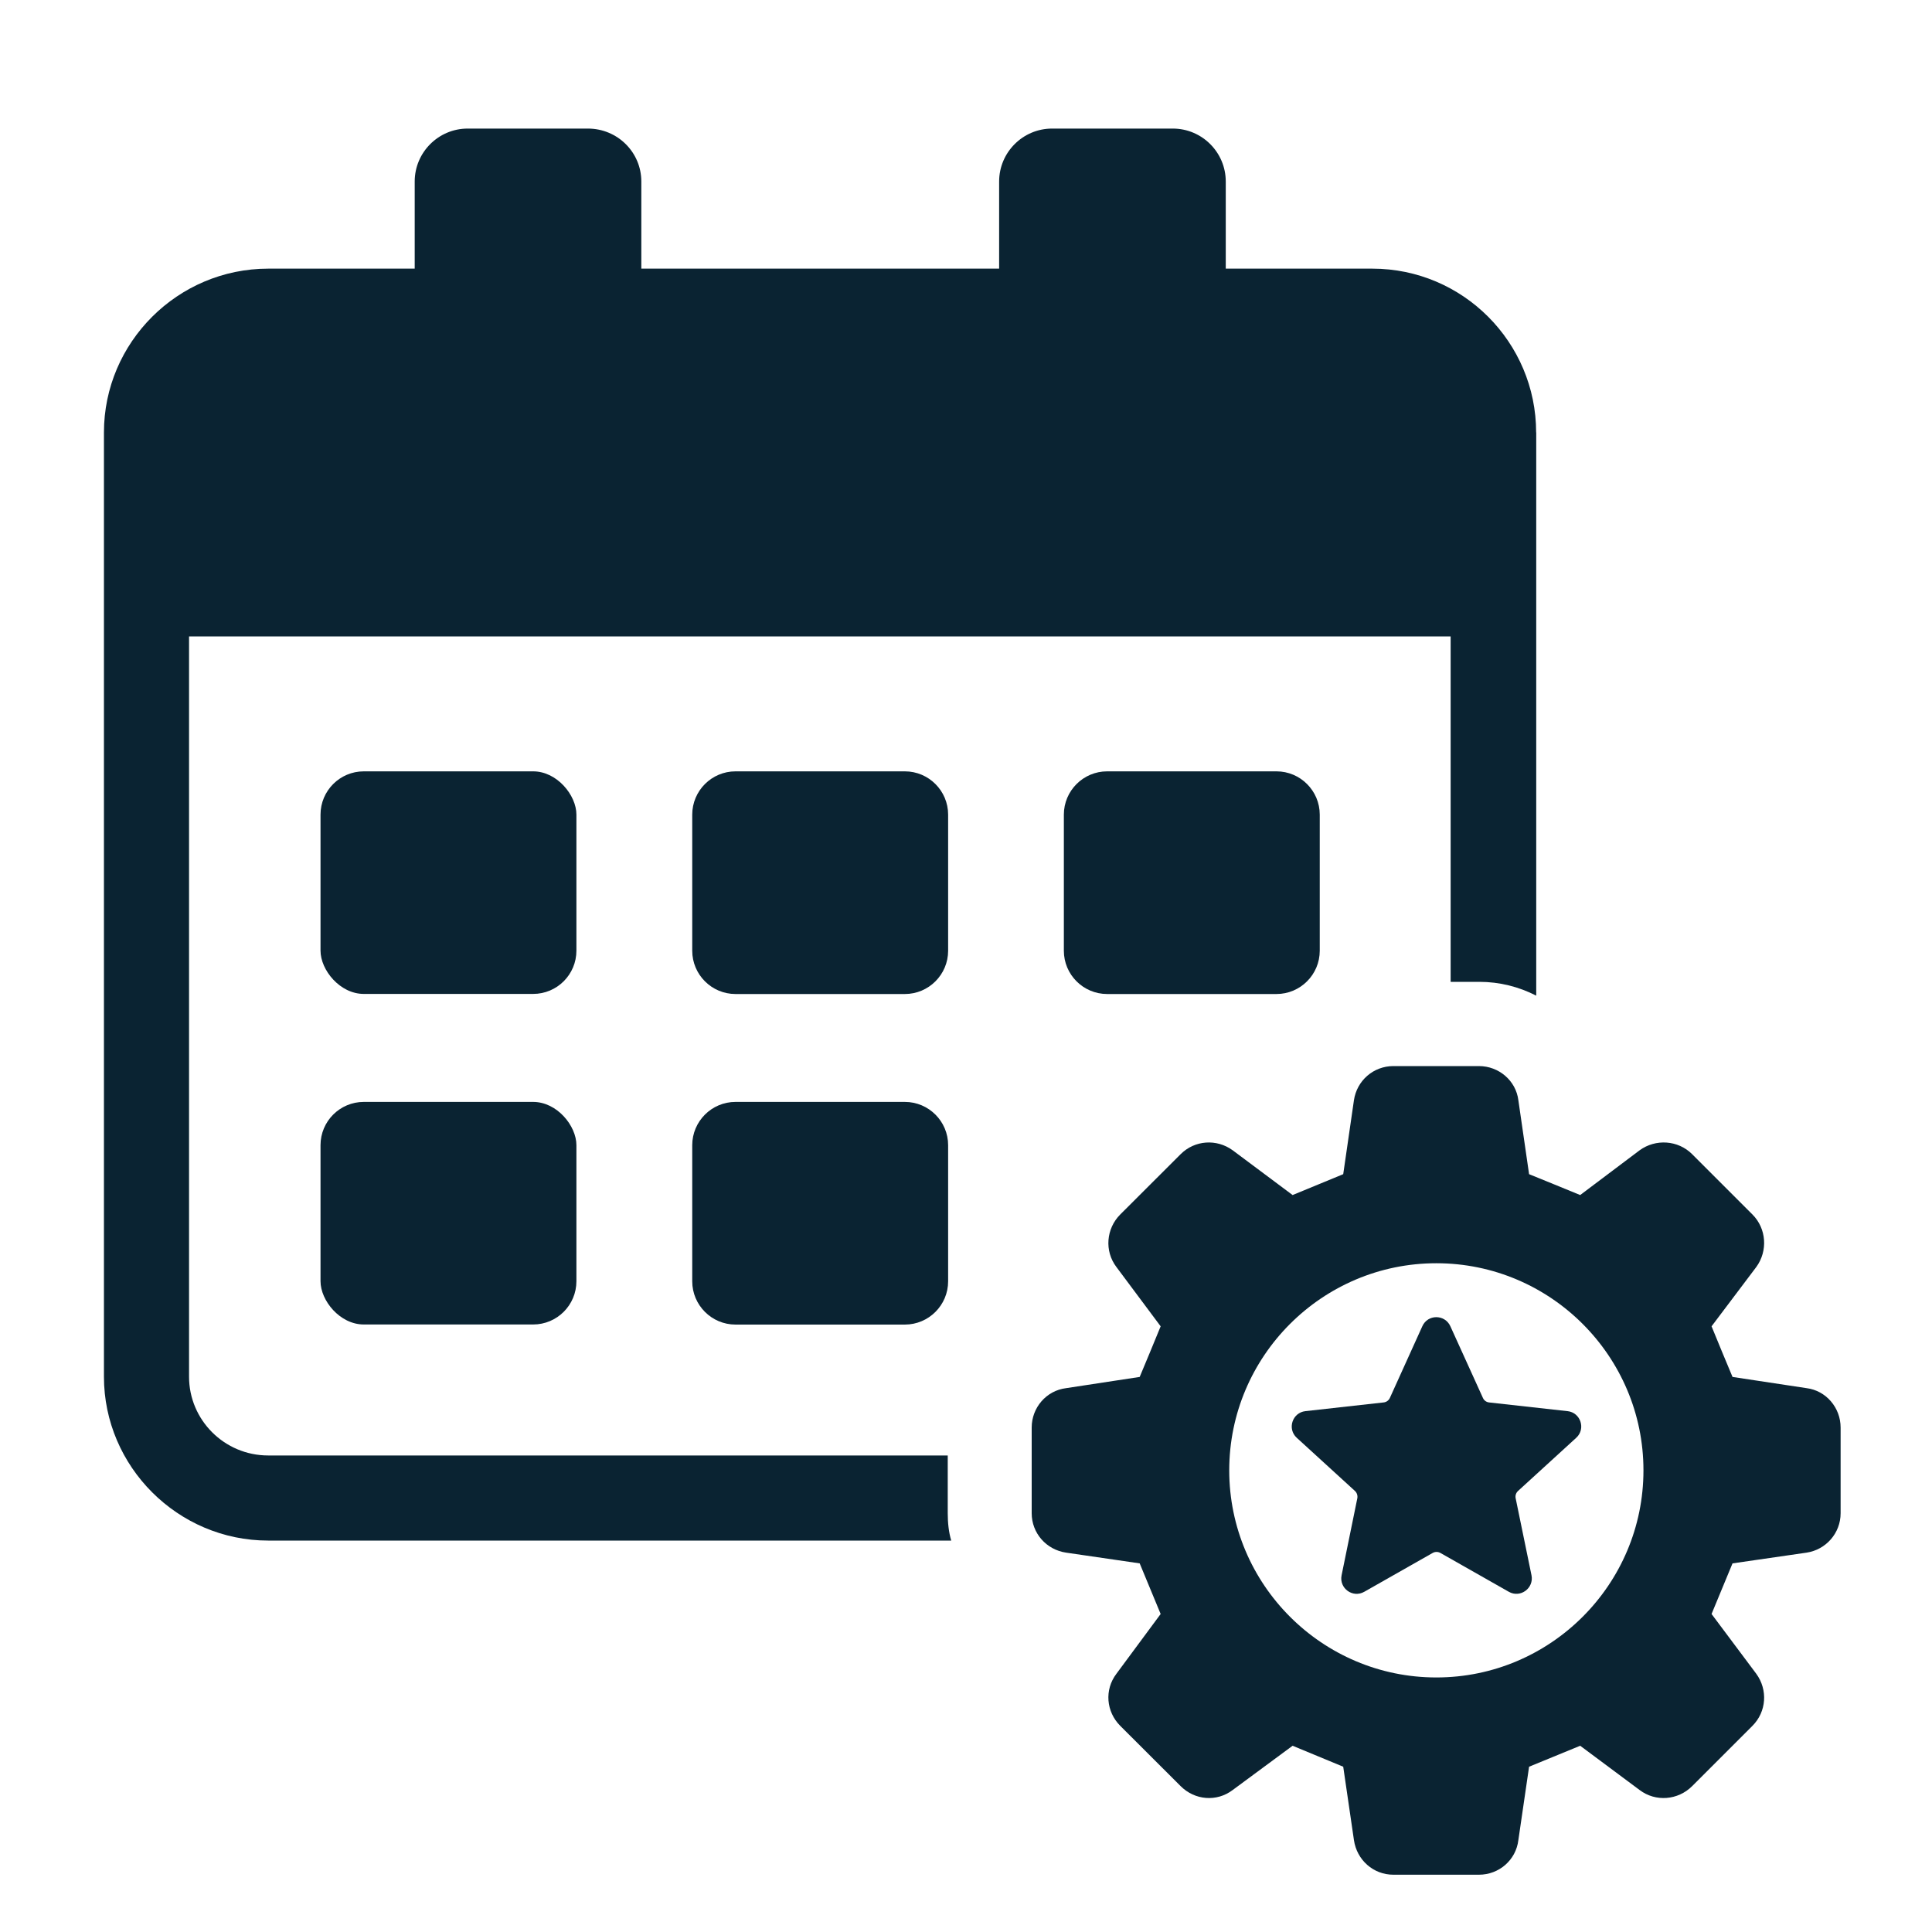
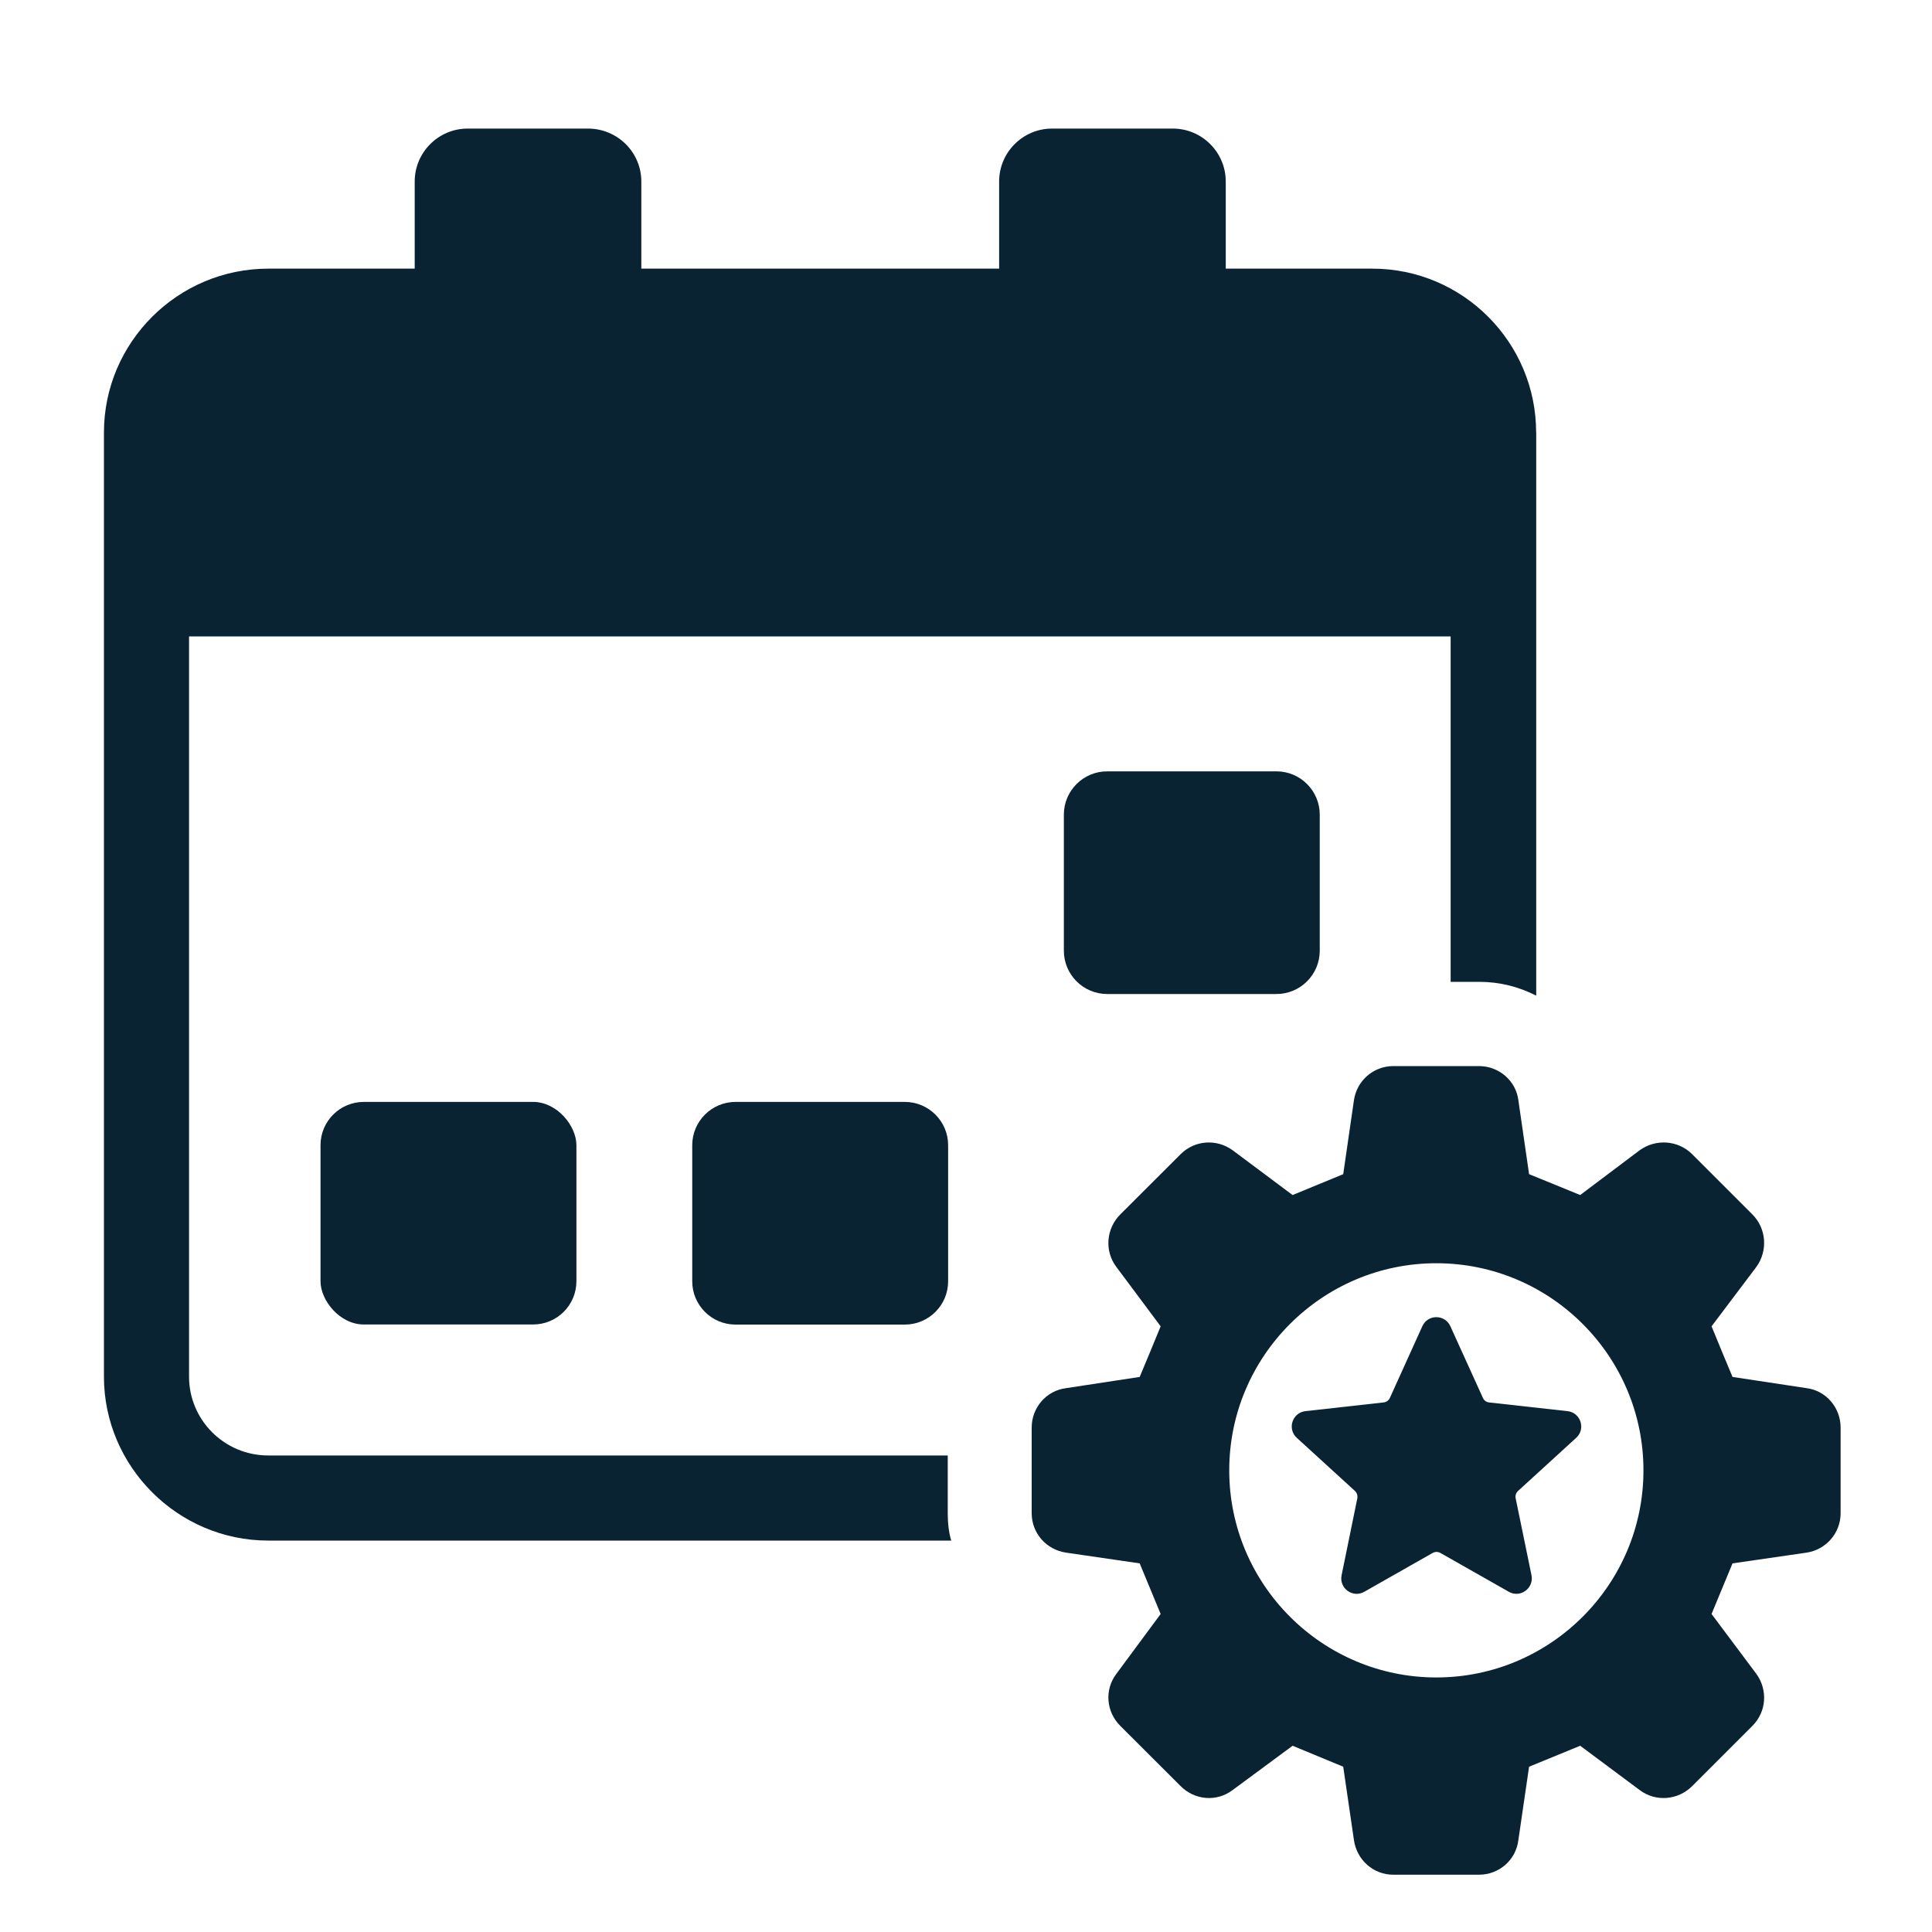
<svg xmlns="http://www.w3.org/2000/svg" id="Layer_1" viewBox="0 0 200 200">
  <defs>
    <style>.cls-1{fill:#0a2332;}</style>
  </defs>
  <path class="cls-1" d="M159.03,44.77v58.3c-1.79-.92-3.79-1.43-5.89-1.43h-2.97v-35.76H19.57v76.64c0,4.46,3.64,8.15,8.2,8.15h70.34v5.99c0,.97.1,1.95.36,2.82H27.77c-9.38,0-17.01-7.68-17.01-16.96V44.77c0-9.32,7.63-16.96,17.01-16.96h15.16v-9.02c0-3.02,2.46-5.48,5.48-5.48h12.45c3.07,0,5.53,2.46,5.53,5.48v9.02h37.04v-9.02c0-3.02,2.46-5.48,5.48-5.48h12.5c3.02,0,5.48,2.46,5.48,5.48v9.02h15.17c9.38,0,16.96,7.63,16.96,16.96Z" />
-   <rect class="cls-1" x="33.18" y="79.85" width="26.49" height="23.04" rx="4.48" ry="4.48" />
-   <path class="cls-1" d="M76.14,79.85h17.53c2.47,0,4.48,2.01,4.48,4.48v14.09c0,2.47-2.01,4.48-4.48,4.48h-17.53c-2.47,0-4.48-2.01-4.48-4.48v-14.09c0-2.47,2.01-4.48,4.48-4.48Z" />
  <path class="cls-1" d="M114.61,79.85h17.53c2.47,0,4.48,2.01,4.48,4.48v14.09c0,2.47-2.01,4.48-4.48,4.48h-17.53c-2.47,0-4.48-2.01-4.48-4.48v-14.09c0-2.47,2.01-4.48,4.48-4.48Z" />
  <rect class="cls-1" x="33.18" y="114.07" width="26.49" height="23.04" rx="4.48" ry="4.48" />
  <path class="cls-1" d="M76.14,114.07h17.53c2.47,0,4.48,2.01,4.48,4.48v14.09c0,2.47-2.01,4.48-4.48,4.48h-17.53c-2.47,0-4.48-2.01-4.48-4.48v-14.09c0-2.47,2.01-4.48,4.48-4.48Z" />
  <path class="cls-1" d="M162.24,146.08l-8.09-.9c-.28-.03-.53-.21-.64-.47l-3.37-7.42c-.57-1.25-2.34-1.25-2.9,0l-3.36,7.42c-.12.26-.36.44-.65.47l-8.09.9c-1.36.15-1.91,1.84-.9,2.76l6.02,5.5c.21.19.3.48.25.76l-1.63,7.98c-.27,1.34,1.16,2.38,2.35,1.7l7.08-4.02c.25-.14.55-.14.8,0l7.08,4.02c1.19.68,2.62-.37,2.35-1.71l-1.64-7.97c-.06-.28.04-.57.25-.76l6.02-5.5c1.01-.92.46-2.61-.9-2.76Z" />
  <path class="cls-1" d="M187.01,143.7l-7.66-1.16c-.96-2.27-1.21-2.92-2.17-5.24l4.63-6.14c1.21-1.66,1.06-3.98-.4-5.44l-6.24-6.24c-1.46-1.46-3.78-1.61-5.44-.4l-6.15,4.63c-2.32-.96-2.97-1.21-5.29-2.16l-1.11-7.66c-.25-2.01-2.01-3.53-4.08-3.53h-8.86c-2.07,0-3.78,1.51-4.08,3.53l-1.11,7.66c-2.32.96-2.92,1.21-5.24,2.16l-6.2-4.63c-1.66-1.21-3.93-1.06-5.39.4l-6.25,6.24c-1.46,1.46-1.66,3.78-.4,5.44l4.58,6.14c-.96,2.32-1.21,2.97-2.17,5.24l-7.61,1.16c-2.06.25-3.57,2.02-3.57,4.08v8.87c0,2.06,1.51,3.78,3.57,4.08l7.61,1.11c.96,2.32,1.21,2.92,2.17,5.24l-4.58,6.19c-1.26,1.66-1.06,3.93.4,5.39l6.25,6.24c1.46,1.46,3.73,1.66,5.39.4l6.2-4.58c2.32.96,2.92,1.21,5.24,2.17l1.11,7.6c.3,2.06,2.01,3.58,4.08,3.58h8.86c2.07,0,3.83-1.51,4.08-3.58l1.11-7.6c2.32-.96,2.97-1.21,5.29-2.17l6.15,4.58c1.66,1.26,3.98,1.06,5.44-.4l6.24-6.24c1.46-1.46,1.61-3.73.4-5.39l-4.63-6.19c.96-2.32,1.21-2.92,2.17-5.24l7.66-1.11c2.01-.3,3.53-2.02,3.53-4.08v-8.87c0-2.06-1.51-3.83-3.53-4.08ZM148.69,173.65c-11.82,0-21.44-9.62-21.44-21.44s9.62-21.44,21.44-21.44,21.44,9.62,21.44,21.44-9.62,21.44-21.44,21.44Z" />
</svg>